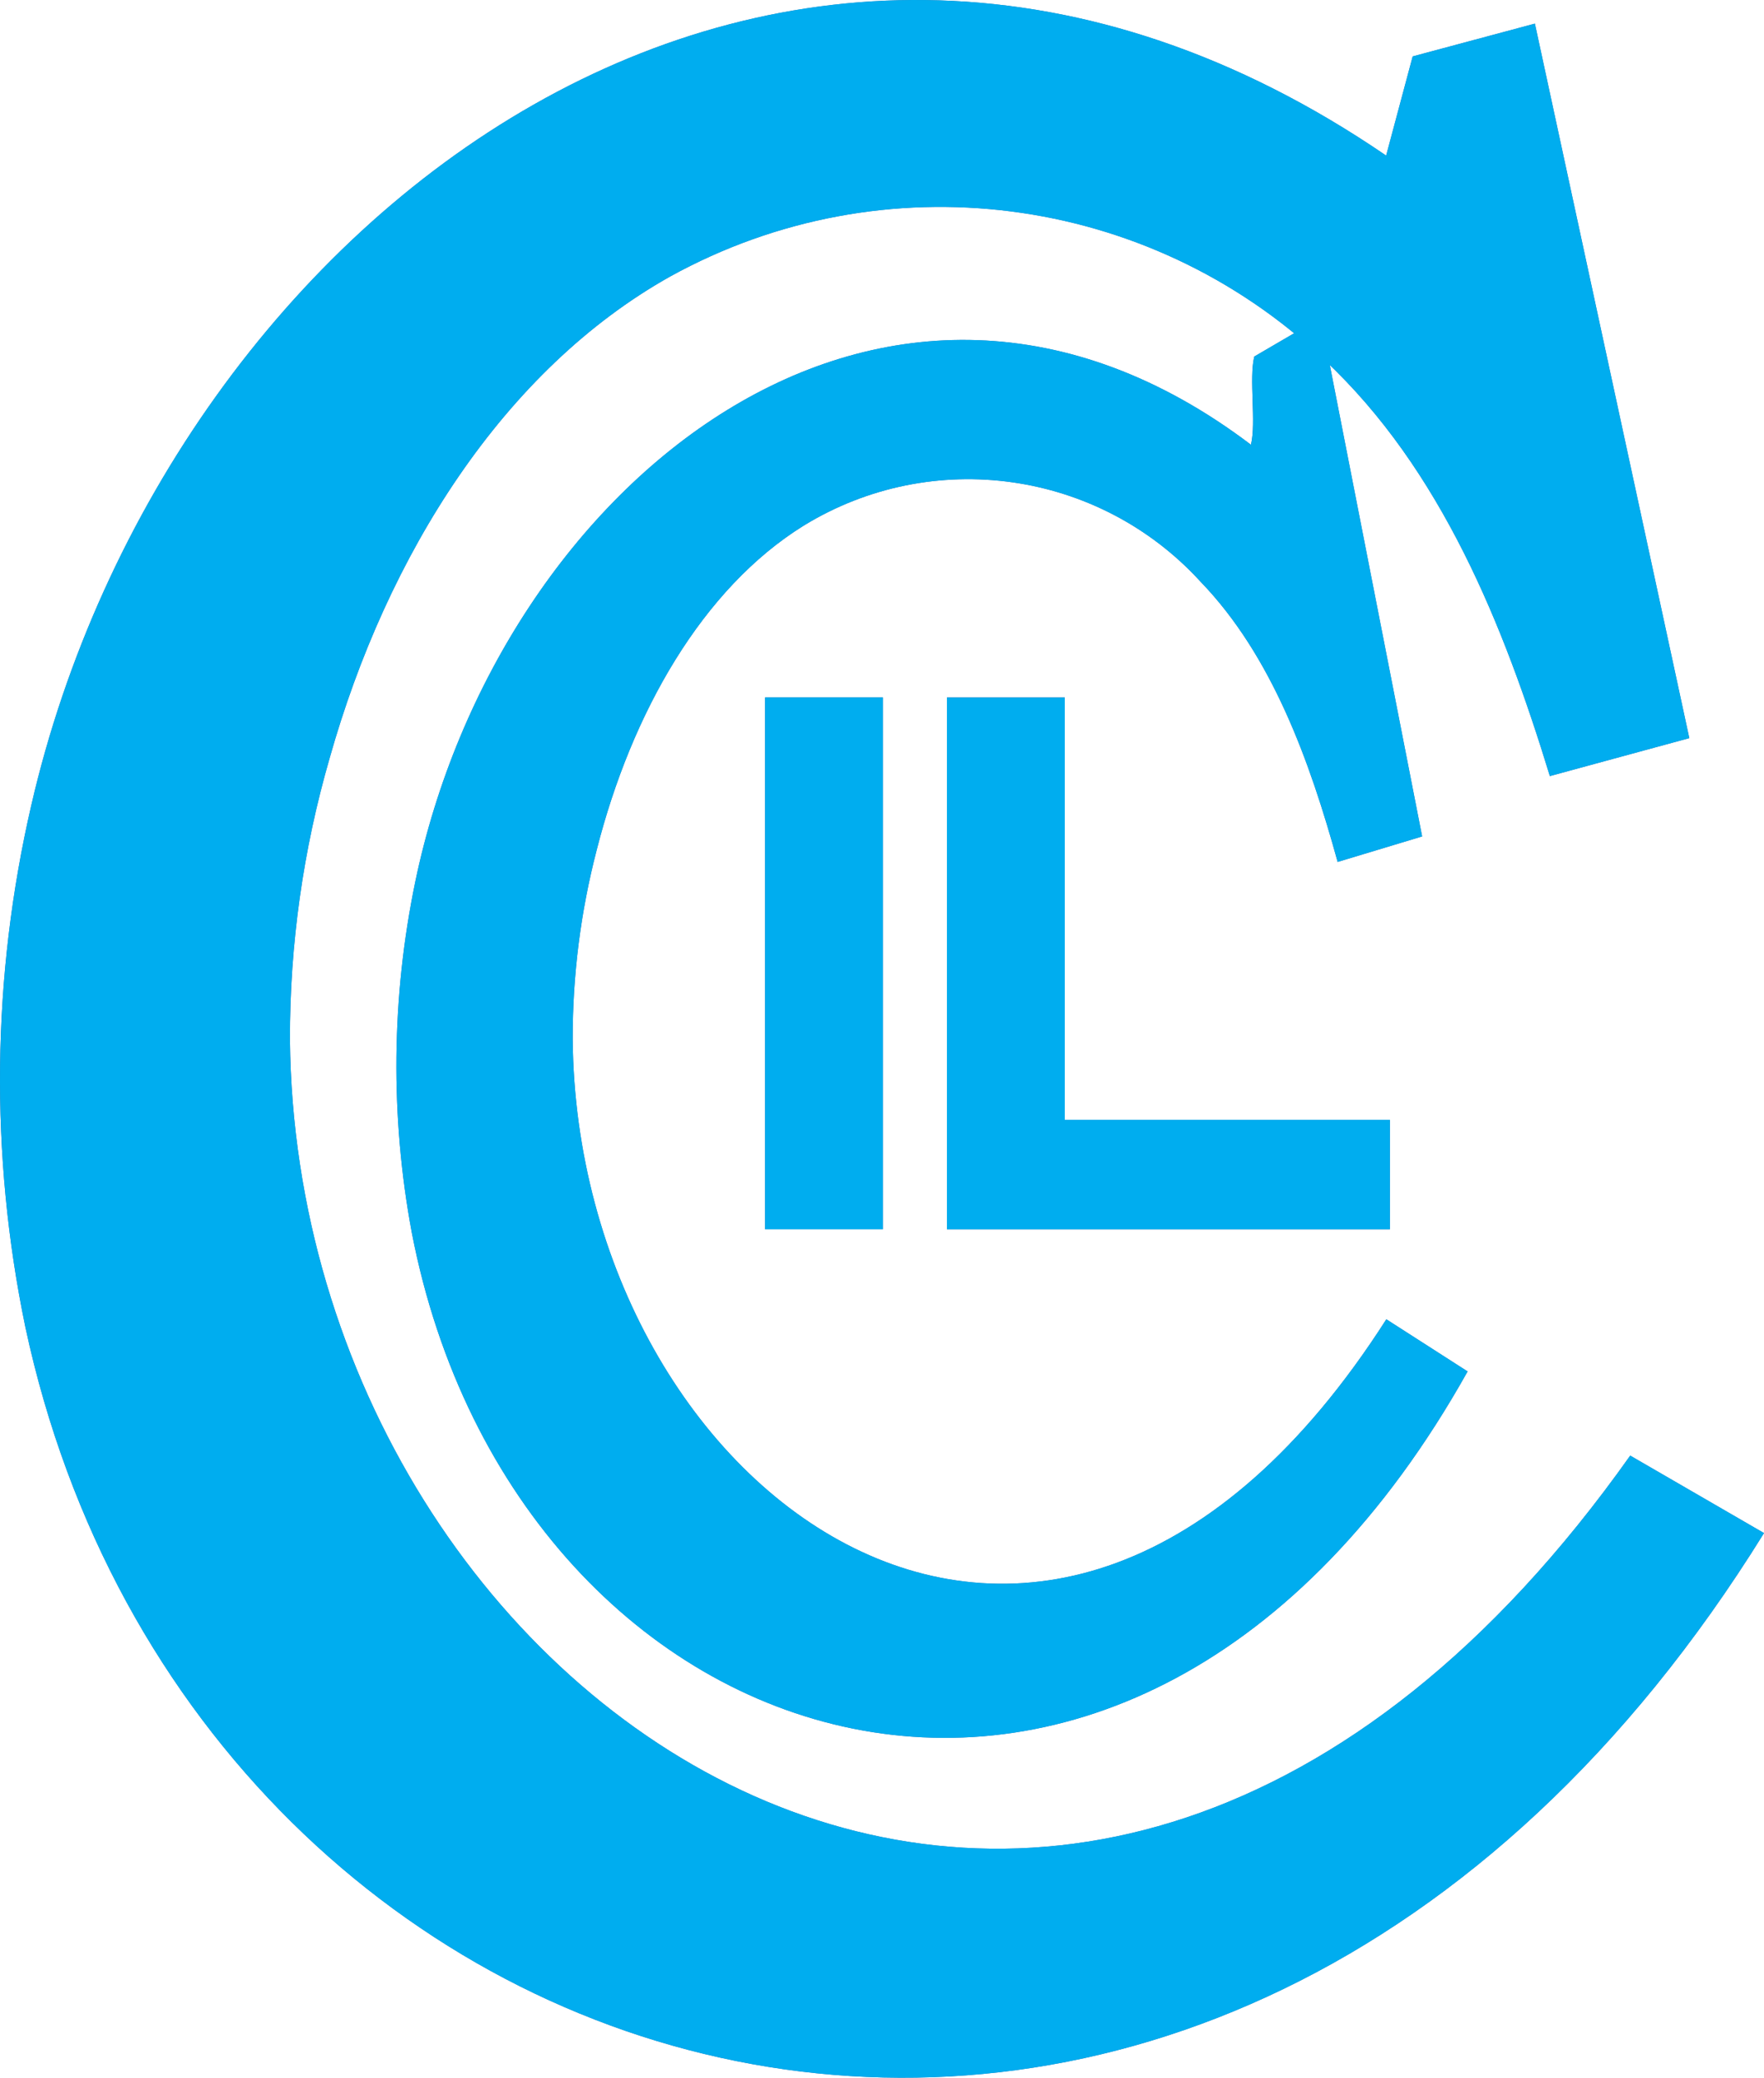
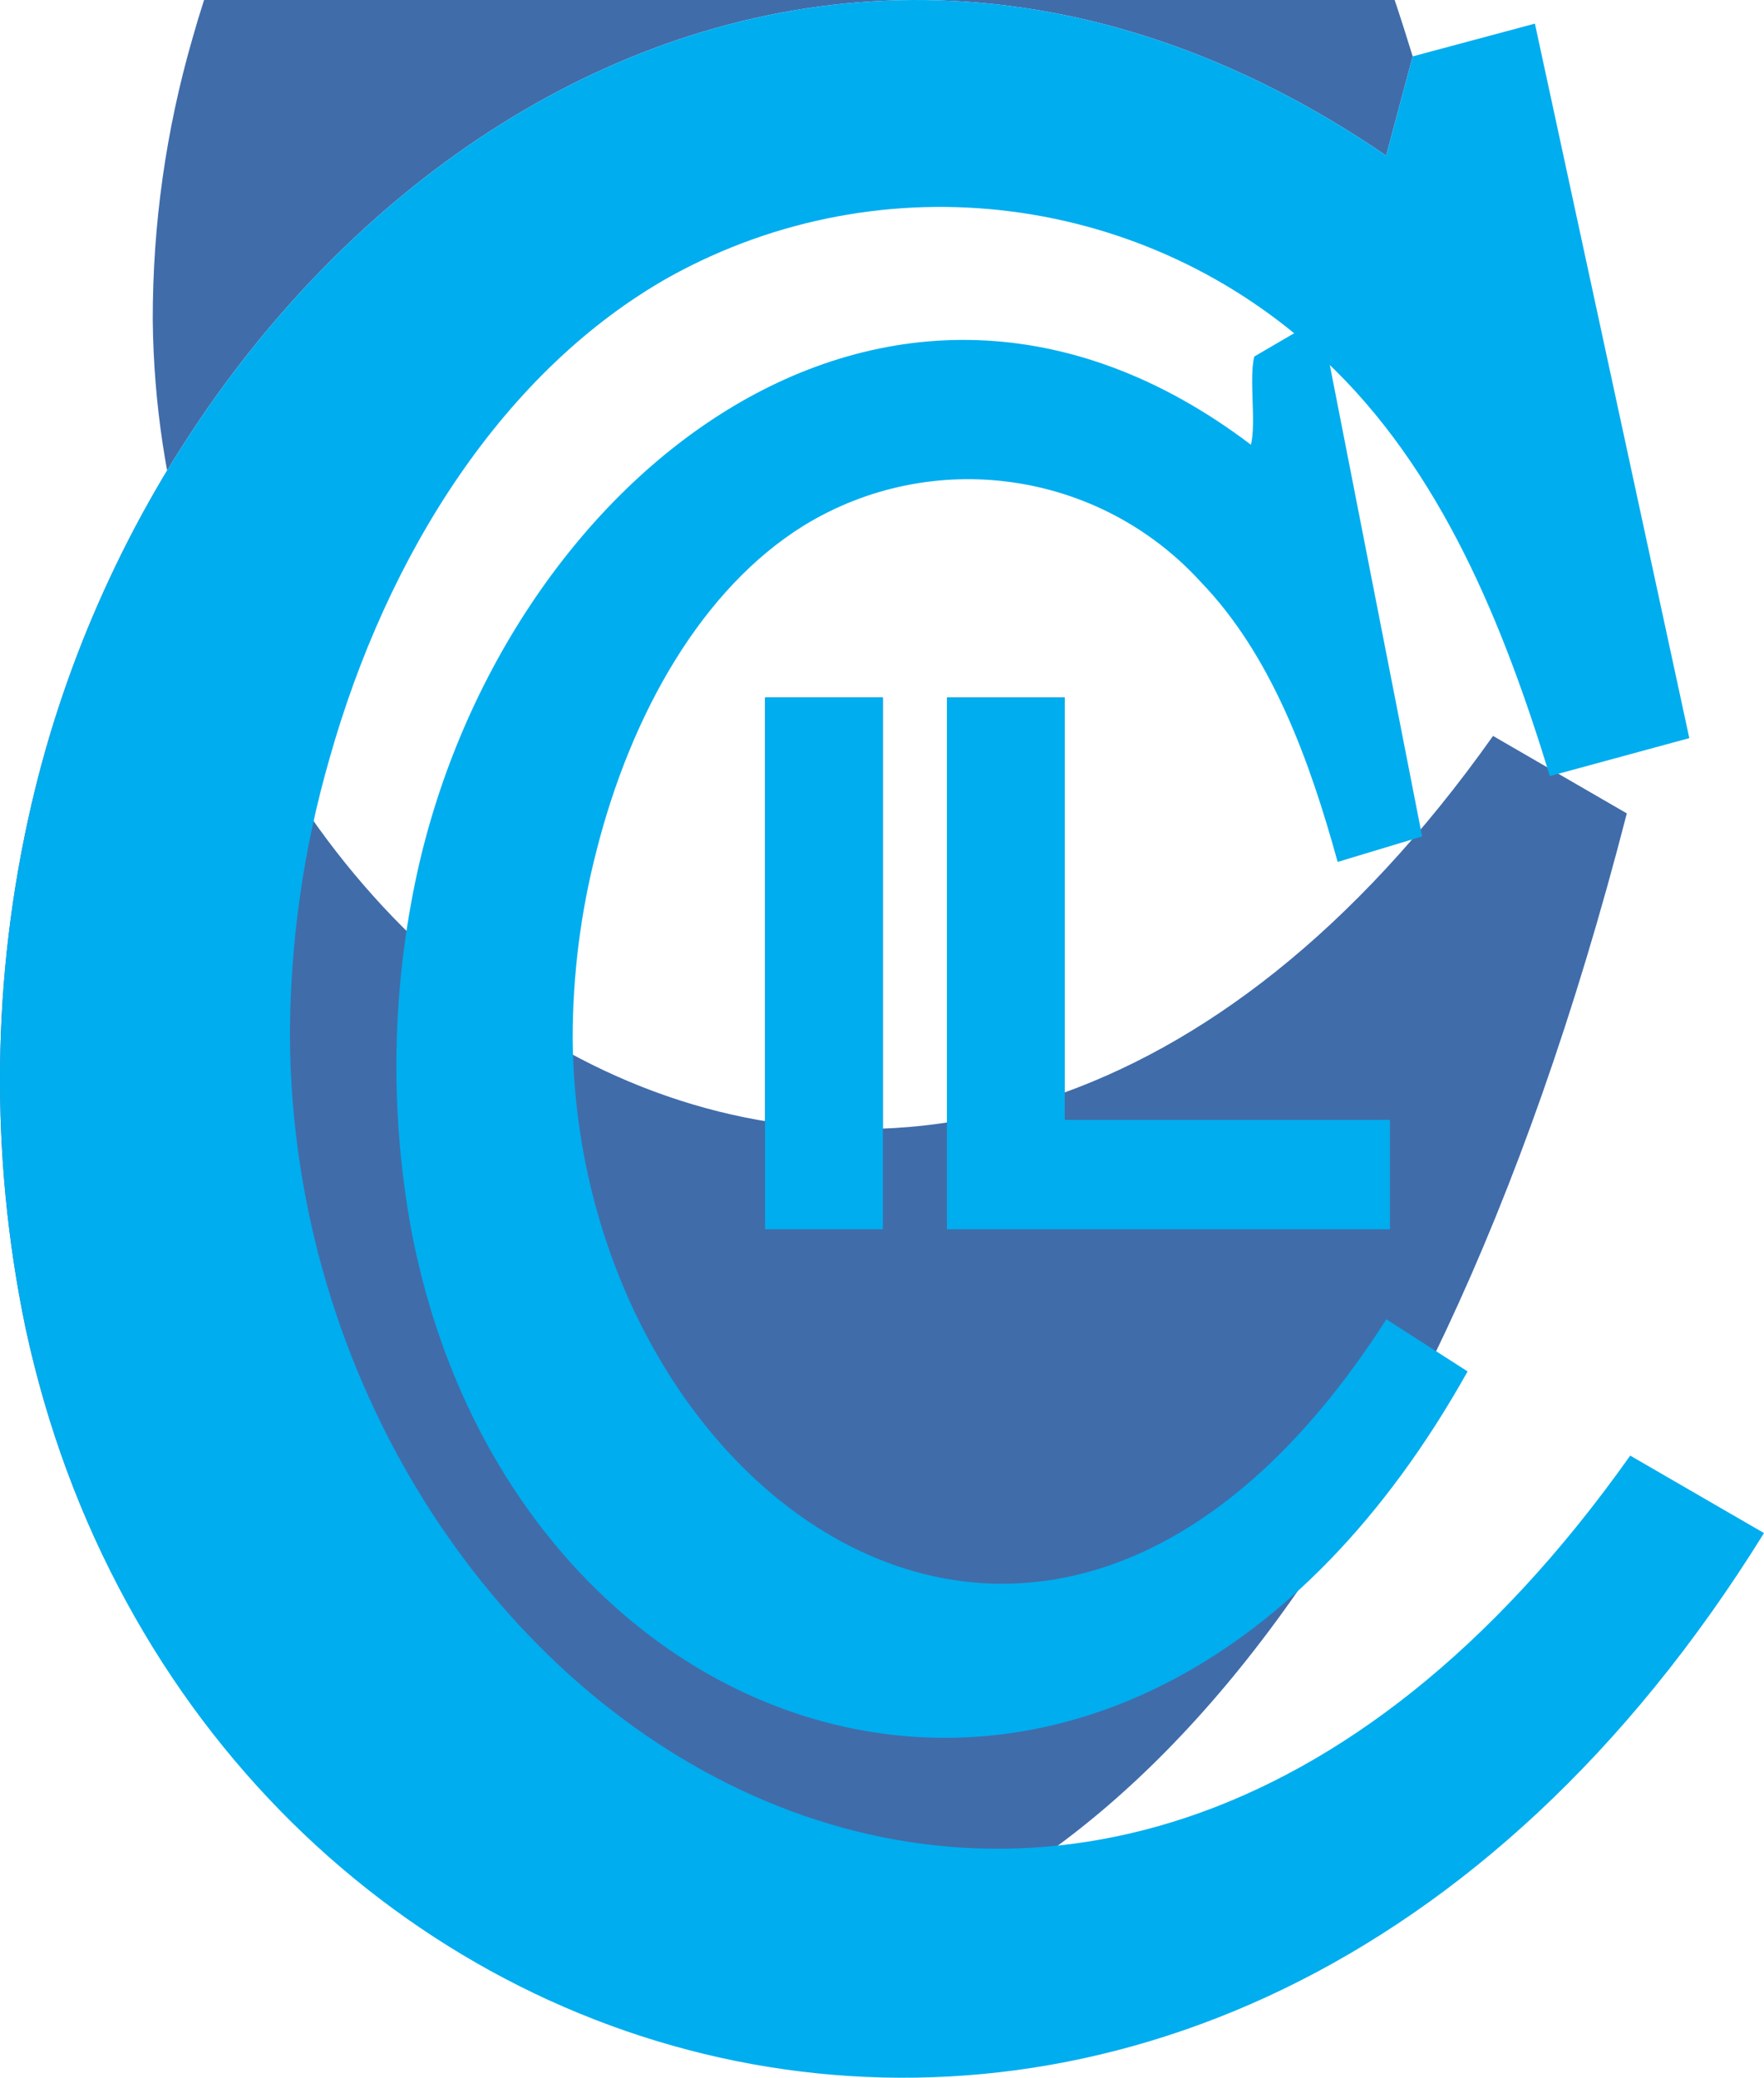
<svg xmlns="http://www.w3.org/2000/svg" id="Layer_1" viewBox="0 0 908.62 1070.22">
  <defs>
    <style>.cls-1,.cls-2{fill:#406caa;}.cls-1,.cls-2,.cls-3,.cls-4{stroke-width:0px;}.cls-1,.cls-4{fill-rule:evenodd;}.cls-3,.cls-4{fill:#00adef;}</style>
  </defs>
-   <path id="Path_236" class="cls-1" d="m713.99,80.14c4.55-17.03,9.1-34.06,13.67-51.09l62.95-16.88,79.54,368.03-71.83,19.55c-23.68-77.44-55.86-158.03-116.26-214.5-91-86-227.14-103.33-336.78-42.87-85.71,48.04-145.86,142.94-175.56,248.37-13.58,47.01-20.44,95.7-20.38,144.63,3.35,348.06,403.46,619.5,690.37,214.39l68.91,39.9C624.57,1247.88,101.27,1096.32,13.01,683.32c-18.34-88.7-17.28-180.32,3.12-268.58C86.35,110.3,403.8-131.82,713.99,80.14" />
-   <path id="Path_237" class="cls-1" d="m644.36,228.99c2.79-11.42-1.11-33.91,1.7-45.34l34.15-19.95,52.32,267.14-43.52,13.13c-14.36-52.1-33.91-106.34-70.6-144.32-52.41-57.43-138.23-69.55-204.49-28.87-52.01,32.32-88.53,96.11-106.58,167.08-8.25,31.79-12.4,64.5-12.35,97.35,1.99,234.25,244.86,416.88,419.1,144.34l41.86,26.86c-172.5,308.29-490.2,206.27-543.86-71.6-11.13-59.75-10.51-121.1,1.81-180.62,42.64-204.92,241.99-367.79,430.36-225.18" />
+   <path id="Path_236" class="cls-1" d="m713.99,80.14c4.55-17.03,9.1-34.06,13.67-51.09c-23.68-77.44-55.86-158.03-116.26-214.5-91-86-227.14-103.33-336.78-42.87-85.71,48.04-145.86,142.94-175.56,248.37-13.58,47.01-20.44,95.7-20.38,144.63,3.35,348.06,403.46,619.5,690.37,214.39l68.91,39.9C624.57,1247.88,101.27,1096.32,13.01,683.32c-18.34-88.7-17.28-180.32,3.12-268.58C86.35,110.3,403.8-131.82,713.99,80.14" />
  <rect id="Rectangle_392" class="cls-2" x="394.08" y="359.25" width="60.68" height="273.93" />
  <path id="Path_238" class="cls-1" d="m487.76,359.25h60.68v217.62h167.49v56.36h-228.17v-273.98Z" />
  <path id="Path_239" class="cls-4" d="m713.99,80.14c4.55-17.03,9.1-34.06,13.67-51.09l62.95-16.88,79.54,368.03-71.83,19.55c-23.68-77.44-55.86-158.03-116.26-214.5-91-86-227.14-103.33-336.78-42.87-85.71,48.04-145.86,142.94-175.56,248.37-13.58,47.01-20.44,95.7-20.38,144.63,3.35,348.06,403.46,619.5,690.37,214.39l68.91,39.9C624.57,1247.88,101.27,1096.32,13.01,683.32c-18.34-88.7-17.28-180.32,3.12-268.58C86.35,110.3,403.8-131.82,713.99,80.14" />
  <path id="Path_240" class="cls-4" d="m644.36,228.99c2.79-11.42-1.11-33.91,1.7-45.34l34.15-19.95,52.32,267.14-43.52,13.13c-14.36-52.1-33.91-106.34-70.6-144.32-52.41-57.43-138.23-69.55-204.49-28.87-52.01,32.32-88.53,96.11-106.58,167.08-8.25,31.79-12.4,64.5-12.35,97.35,1.99,234.25,244.86,416.88,419.1,144.34l41.86,26.86c-172.5,308.29-490.2,206.27-543.86-71.6-11.13-59.75-10.51-121.1,1.81-180.62,42.64-204.92,241.99-367.79,430.36-225.18" />
  <rect id="Rectangle_393" class="cls-3" x="394.08" y="359.25" width="60.68" height="273.93" />
  <path id="Path_241" class="cls-4" d="m715.93,576.83v56.36h-228.17v-273.89h60.68v217.53h167.49Z" />
</svg>